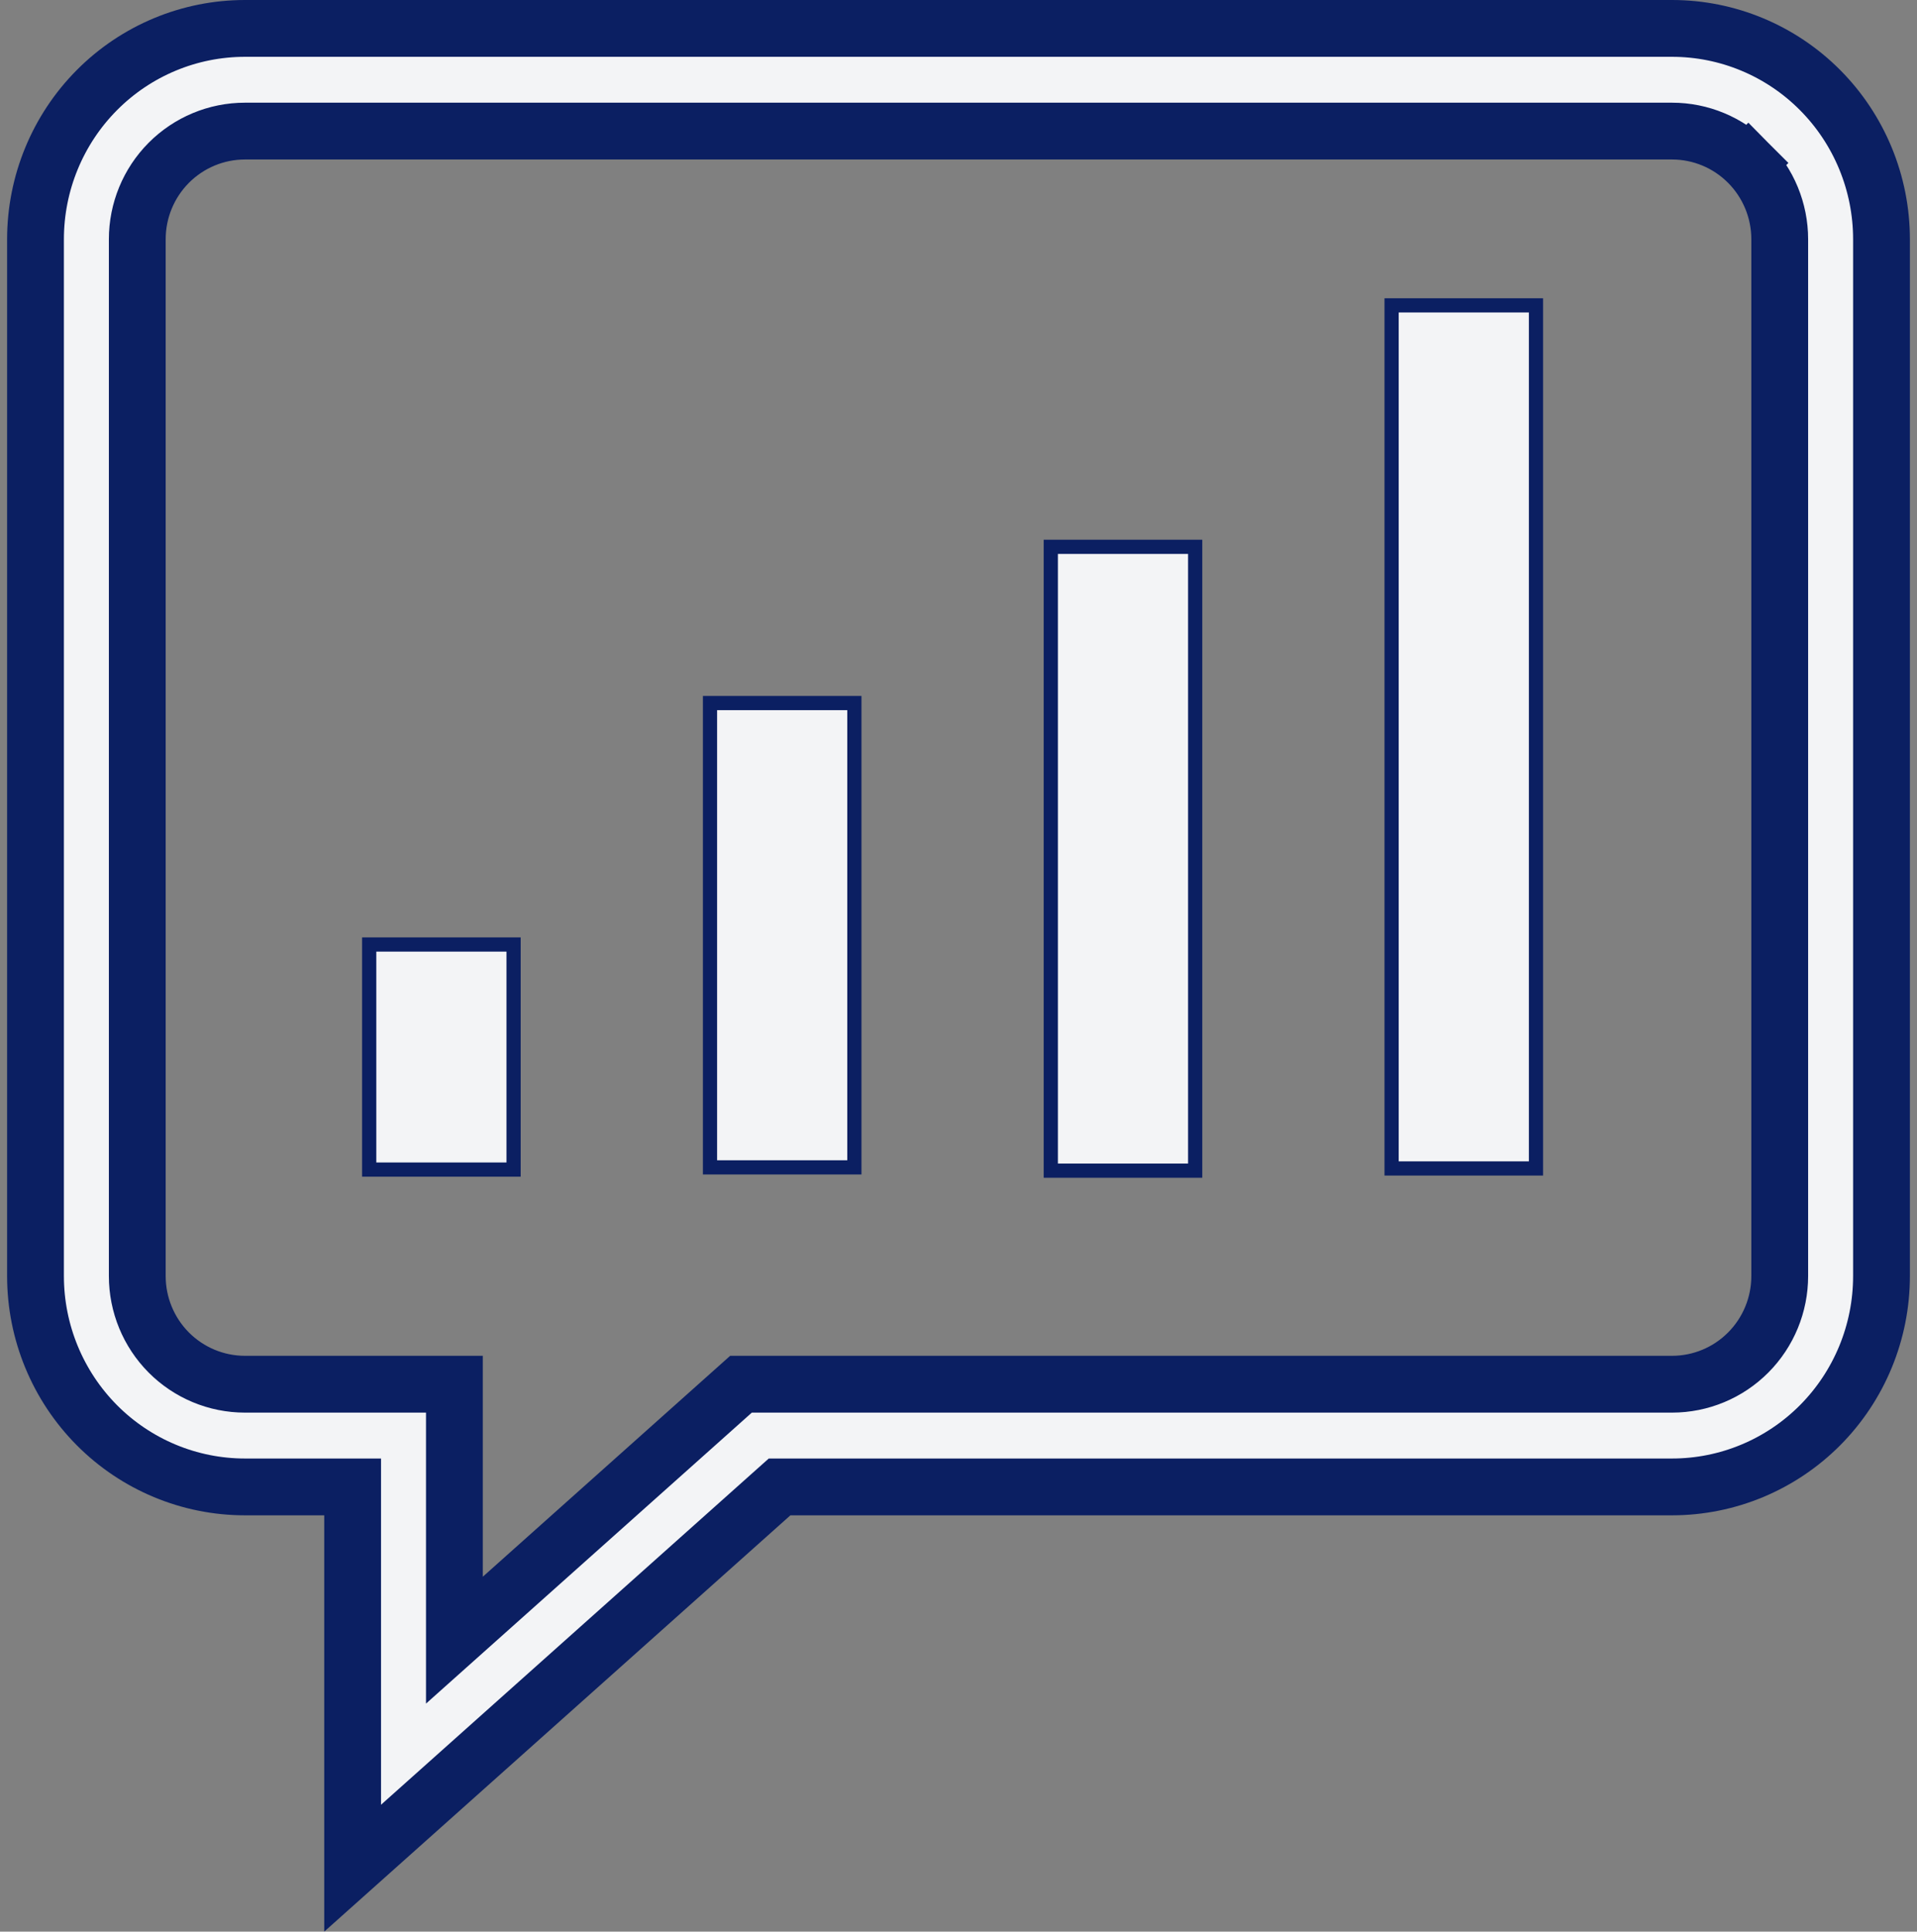
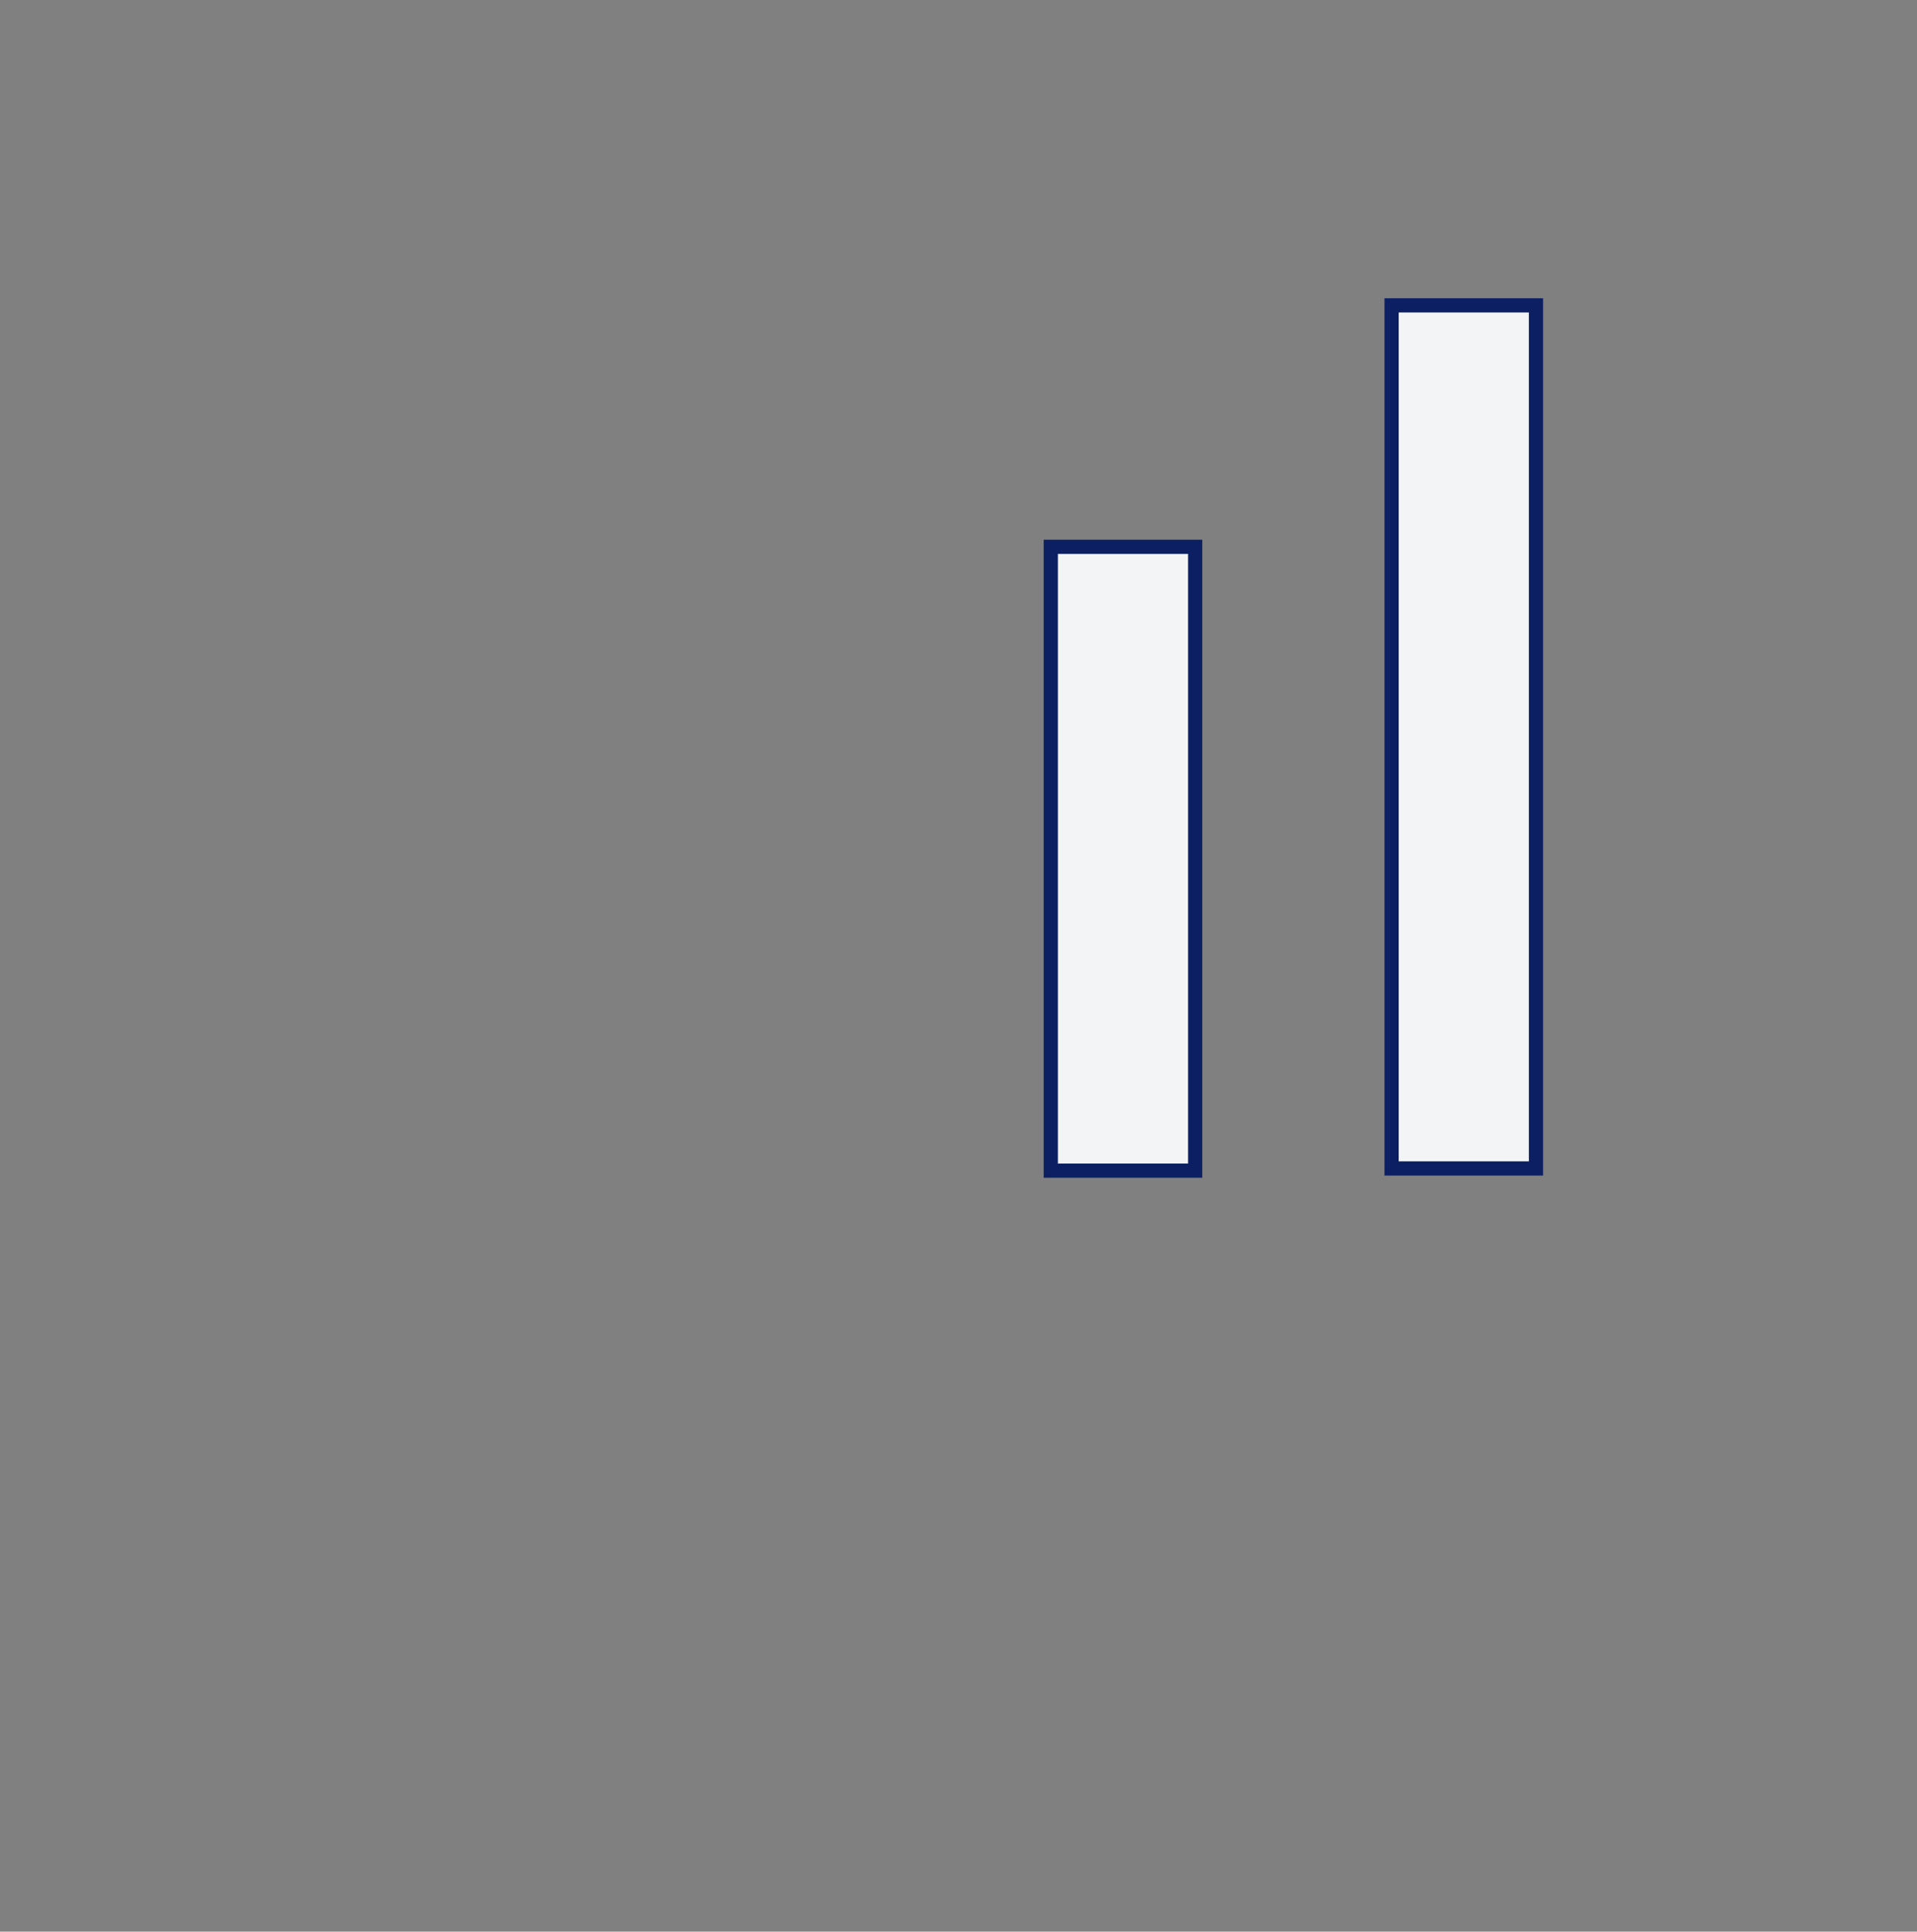
<svg xmlns="http://www.w3.org/2000/svg" width="135" height="136" viewBox="0 0 135 136" fill="none">
  <rect x="0" y="0" width="135" height="136" fill="#808080" stroke="none" />
-   <path d="M24.833 131.533V106.689V104.689H22.833H17.25C13.342 104.689 9.591 103.127 6.824 100.345C4.057 97.561 2.5 93.784 2.5 89.843V16.846C2.5 12.905 4.057 9.127 6.824 6.344C9.591 3.561 13.342 2 17.25 2H117.75C121.658 2 125.409 3.561 128.176 6.344C130.943 9.127 132.5 12.905 132.5 16.846V89.843C132.5 93.784 130.943 97.561 128.176 100.345C125.408 103.127 121.658 104.689 117.75 104.689H55.663H54.901L54.331 105.197L24.833 131.533ZM17.25 97.458H32V111.012V115.479L35.332 112.504L52.183 97.458H117.75C119.765 97.458 121.695 96.653 123.116 95.224C124.537 93.795 125.333 91.859 125.333 89.843V16.846C125.333 14.829 124.537 12.894 123.116 11.465L121.698 12.875L123.116 11.465C121.695 10.035 119.765 9.23 117.75 9.23H17.25C15.235 9.23 13.305 10.035 11.883 11.465C10.462 12.894 9.667 14.83 9.667 16.846V89.843C9.667 91.859 10.463 93.795 11.883 95.224C13.305 96.653 15.235 97.458 17.25 97.458Z" fill="#F3F4F6" stroke="#0B1F62" stroke-width="4" />
-   <path d="M50 82.191V49.5H60.167V82.191H50Z" fill="#F3F4F6" stroke="#0B1F62" />
-   <path d="M26 82.346V66.5H36.167V82.346H26Z" fill="#F3F4F6" stroke="#0B1F62" />
  <path d="M98 82.267V21.5H108.167V82.267H98Z" fill="#F3F4F6" stroke="#0B1F62" />
  <path d="M74 82.422V38.5H84.167V82.422H74Z" fill="#F3F4F6" stroke="#0B1F62" />
</svg>